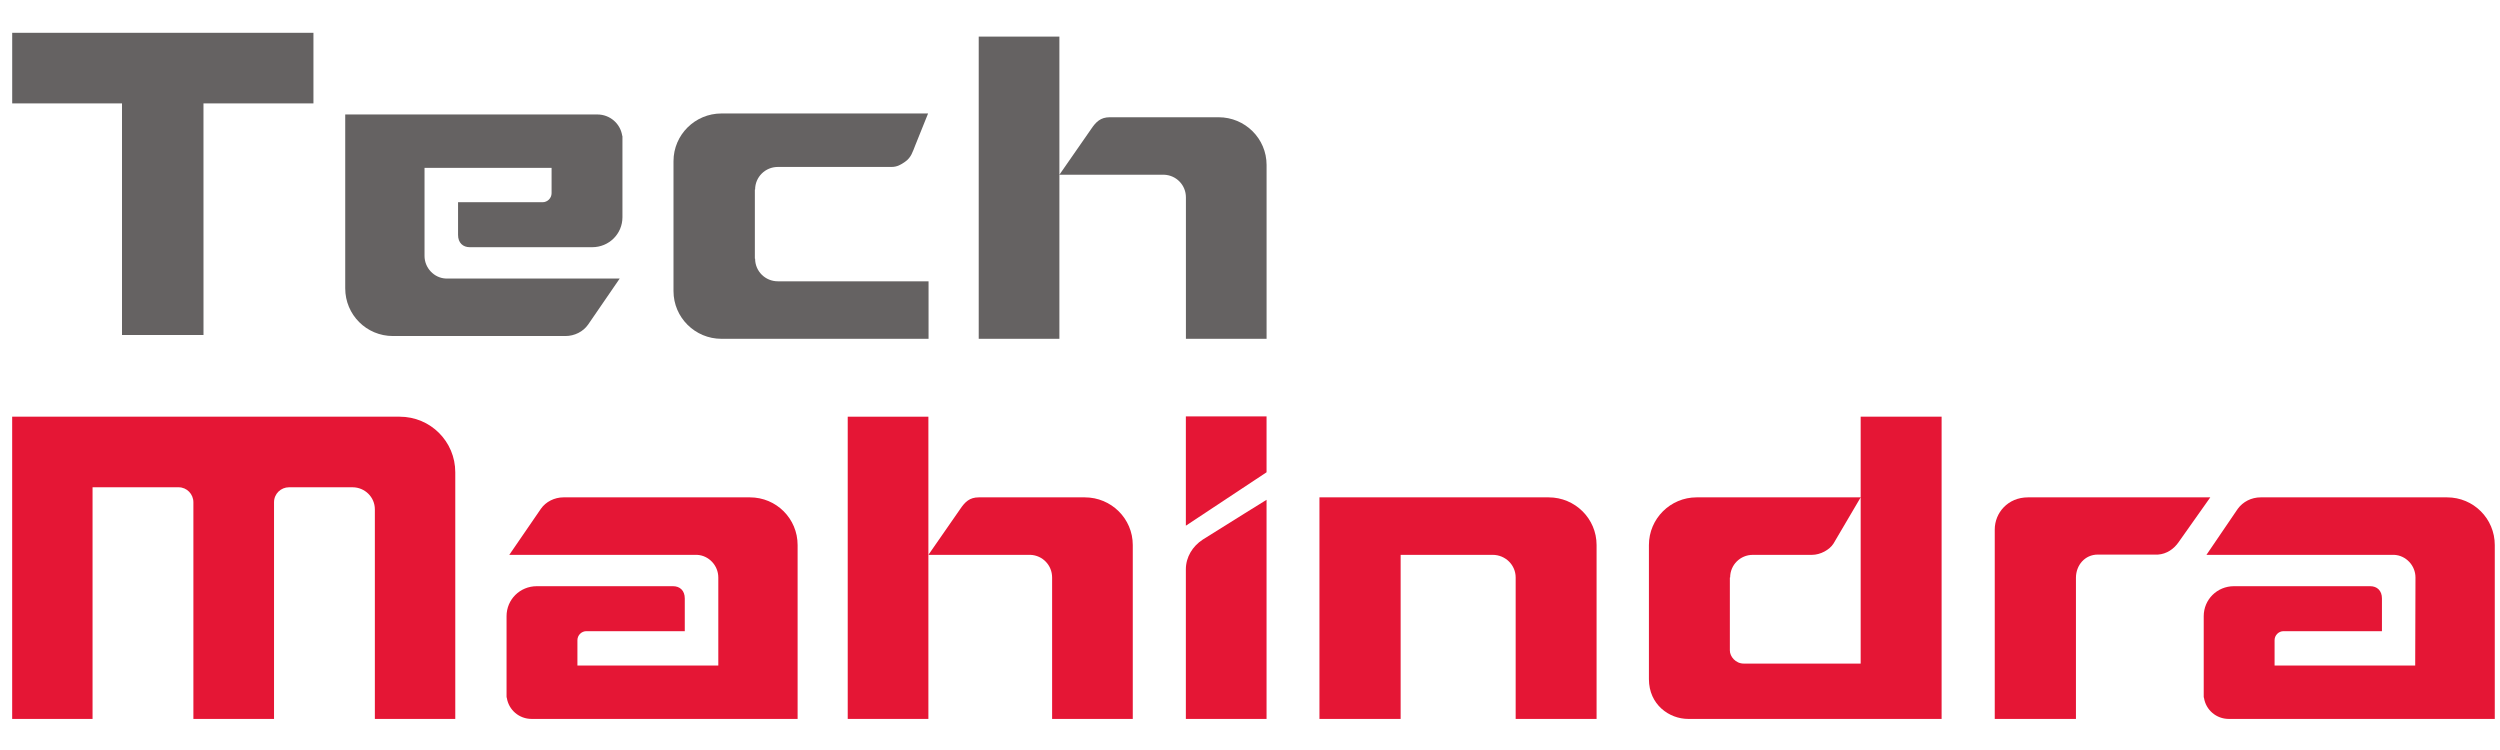
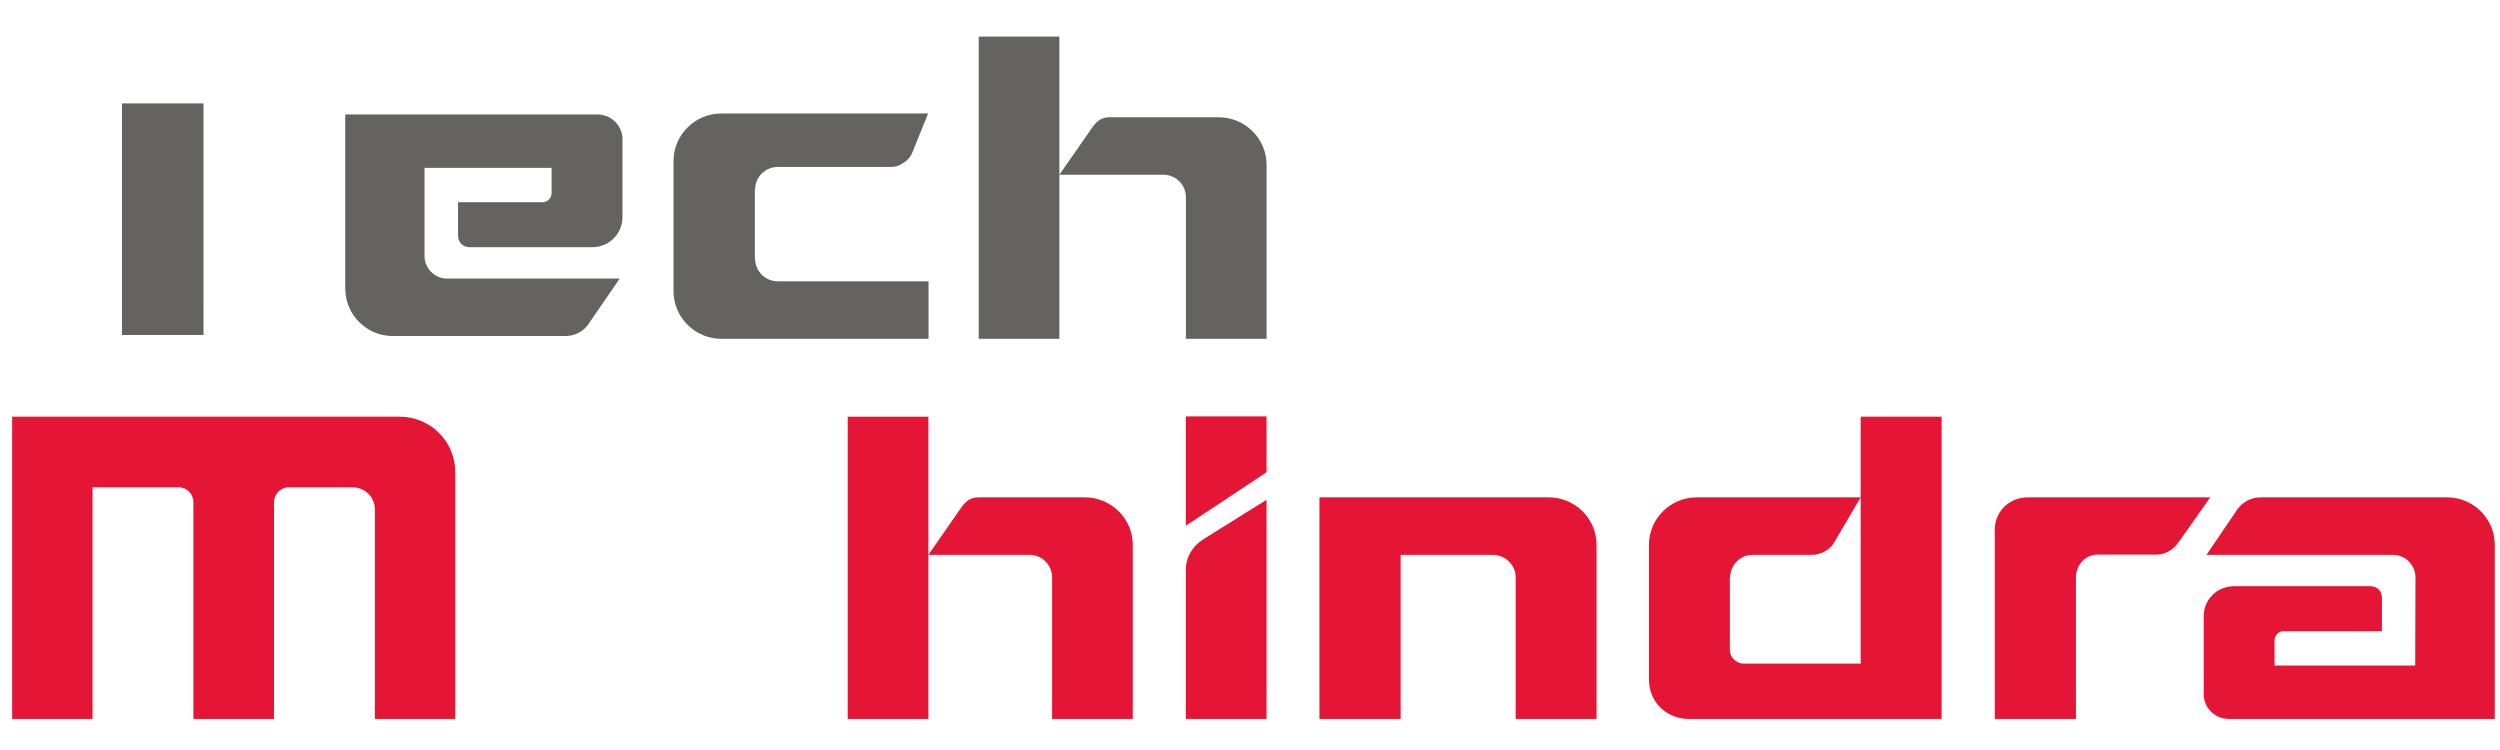
<svg xmlns="http://www.w3.org/2000/svg" width="90" height="27" viewBox="0 0 90 27" fill="none">
-   <path fill-rule="evenodd" clip-rule="evenodd" d="M11.284 1.182L0.439 1.181V3.722L4.392 3.723V12.061H7.326L7.325 3.722L11.284 3.723V1.182Z" fill="#656262" />
+   <path fill-rule="evenodd" clip-rule="evenodd" d="M11.284 1.182V3.722L4.392 3.723V12.061H7.326L7.325 3.722L11.284 3.723V1.182Z" fill="#656262" />
  <mask id="mask0_998_2971" style="mask-type:luminance" maskUnits="userSpaceOnUse" x="-8" y="-13" width="106" height="54">
    <path d="M-7.283 -12.107H97.571V40.32H-7.283V-12.107Z" fill="white" />
  </mask>
  <g mask="url(#mask0_998_2971)">
    <path fill-rule="evenodd" clip-rule="evenodd" d="M40.78 19.621C40.78 18.67 40.005 17.905 39.053 17.905H39.033H35.237C34.903 17.905 34.737 18.072 34.56 18.336C34.55 18.346 33.422 19.975 33.422 19.975H37.101C37.532 19.994 37.876 20.347 37.876 20.789V25.881H40.78V19.641V19.621Z" fill="#E51635" />
    <path fill-rule="evenodd" clip-rule="evenodd" d="M30.518 15.001H33.422V25.881H30.518V15.001Z" fill="#E51635" />
    <path fill-rule="evenodd" clip-rule="evenodd" d="M55.751 17.905H47.5V25.881H50.423V19.975H53.739C54.191 19.975 54.564 20.337 54.564 20.789V25.881H57.477V19.621C57.477 18.669 56.702 17.905 55.751 17.905Z" fill="#E51635" />
    <path fill-rule="evenodd" clip-rule="evenodd" d="M14.388 15.001H0.438V25.881H3.332V17.542H6.432C6.726 17.542 6.962 17.787 6.962 18.081V25.881H9.865V18.081C9.865 17.777 10.111 17.542 10.405 17.542H10.415H12.691C13.132 17.542 13.495 17.895 13.495 18.336V25.881H16.39V17.002C16.39 15.893 15.497 15.001 14.388 15.001Z" fill="#E51635" />
    <path fill-rule="evenodd" clip-rule="evenodd" d="M42.691 20.495V25.881H45.596V21.064V17.993C45.596 17.993 44.251 18.827 43.3 19.425C42.936 19.661 42.691 20.053 42.691 20.495Z" fill="#E51635" />
    <path fill-rule="evenodd" clip-rule="evenodd" d="M42.691 14.991H45.596V17.002L42.691 18.925V14.991Z" fill="#E51635" />
    <path fill-rule="evenodd" clip-rule="evenodd" d="M73.008 17.905C72.281 17.905 71.811 18.464 71.811 19.062V25.881H74.734V20.799C74.734 20.347 75.058 19.965 75.519 19.965H77.687C78.001 19.945 78.266 19.759 78.433 19.513C78.442 19.504 79.57 17.905 79.57 17.905H73.008Z" fill="#E51635" />
    <path fill-rule="evenodd" clip-rule="evenodd" d="M66.984 15.001V17.905V23.889H62.775C62.481 23.889 62.275 23.634 62.275 23.418V20.789H62.285C62.285 20.338 62.648 19.975 63.099 19.975H65.228C65.542 19.975 65.866 19.788 66.003 19.573L66.984 17.905H61.078C60.136 17.905 59.361 18.67 59.361 19.621V19.641V24.448C59.361 25.371 60.097 25.881 60.774 25.881H69.898V15.001H66.984Z" fill="#E51635" />
    <path fill-rule="evenodd" clip-rule="evenodd" d="M88.095 17.905H81.384C81.051 17.905 80.747 18.062 80.56 18.317L79.432 19.975H86.192C86.613 19.994 86.957 20.358 86.957 20.789L86.947 23.958H81.885V23.045C81.885 22.869 82.032 22.722 82.208 22.722H85.75V21.545C85.75 21.26 85.573 21.103 85.328 21.103H80.423C79.815 21.103 79.334 21.584 79.334 22.182V25.076C79.334 25.096 79.334 25.106 79.344 25.126C79.412 25.557 79.785 25.881 80.237 25.881H89.812V19.622C89.812 18.67 89.046 17.905 88.095 17.905Z" fill="#E51635" />
-     <path fill-rule="evenodd" clip-rule="evenodd" d="M26.997 17.905H20.286C19.963 17.905 19.649 18.062 19.472 18.317L18.334 19.975H25.094C25.516 19.994 25.859 20.358 25.859 20.789V23.958H20.787V23.045C20.787 22.869 20.934 22.722 21.11 22.722H24.652V21.545C24.652 21.26 24.476 21.103 24.23 21.103H19.325C18.717 21.103 18.236 21.584 18.236 22.182V25.076C18.236 25.096 18.236 25.106 18.246 25.126C18.315 25.557 18.687 25.881 19.139 25.881H28.714V19.622C28.714 18.67 27.949 17.905 26.997 17.905Z" fill="#E51635" />
    <path fill-rule="evenodd" clip-rule="evenodd" d="M45.597 5.938C45.597 4.987 44.822 4.221 43.87 4.221H43.85H39.953C39.62 4.221 39.453 4.388 39.276 4.653C39.267 4.662 38.138 6.291 38.138 6.291H41.917C42.349 6.311 42.693 6.664 42.693 7.105V12.197H45.597V5.958V5.938ZM35.234 1.317H38.138V12.197H35.234V1.317Z" fill="#656262" />
    <path fill-rule="evenodd" clip-rule="evenodd" d="M27.175 9.313H27.184C27.184 9.764 27.549 10.127 28.003 10.127L33.428 10.127V12.197H25.971C25.025 12.197 24.246 11.432 24.246 10.48V10.461V4.577V5.802C24.246 4.85 25.025 4.085 25.971 4.085H33.411L32.953 5.223C32.856 5.463 32.806 5.667 32.586 5.821C32.429 5.932 32.295 6.01 32.093 6.01H28.003C27.549 6.01 27.184 6.373 27.184 6.824H27.175V9.313Z" fill="#656262" />
    <path fill-rule="evenodd" clip-rule="evenodd" d="M14.145 12.097H20.357C20.681 12.097 20.995 11.94 21.172 11.685L22.31 10.027H16.048C15.626 10.008 15.283 9.644 15.283 9.213V6.044H19.857V6.956C19.857 7.133 19.71 7.28 19.533 7.28H16.49V8.457C16.49 8.742 16.666 8.899 16.911 8.899H21.319C21.927 8.899 22.408 8.418 22.408 7.82V4.925C22.408 4.906 22.408 4.896 22.398 4.877C22.329 4.445 21.956 4.121 21.505 4.121H13.491H12.428V5.14V10.38C12.428 11.332 13.193 12.097 14.145 12.097Z" fill="#656262" />
  </g>
</svg>